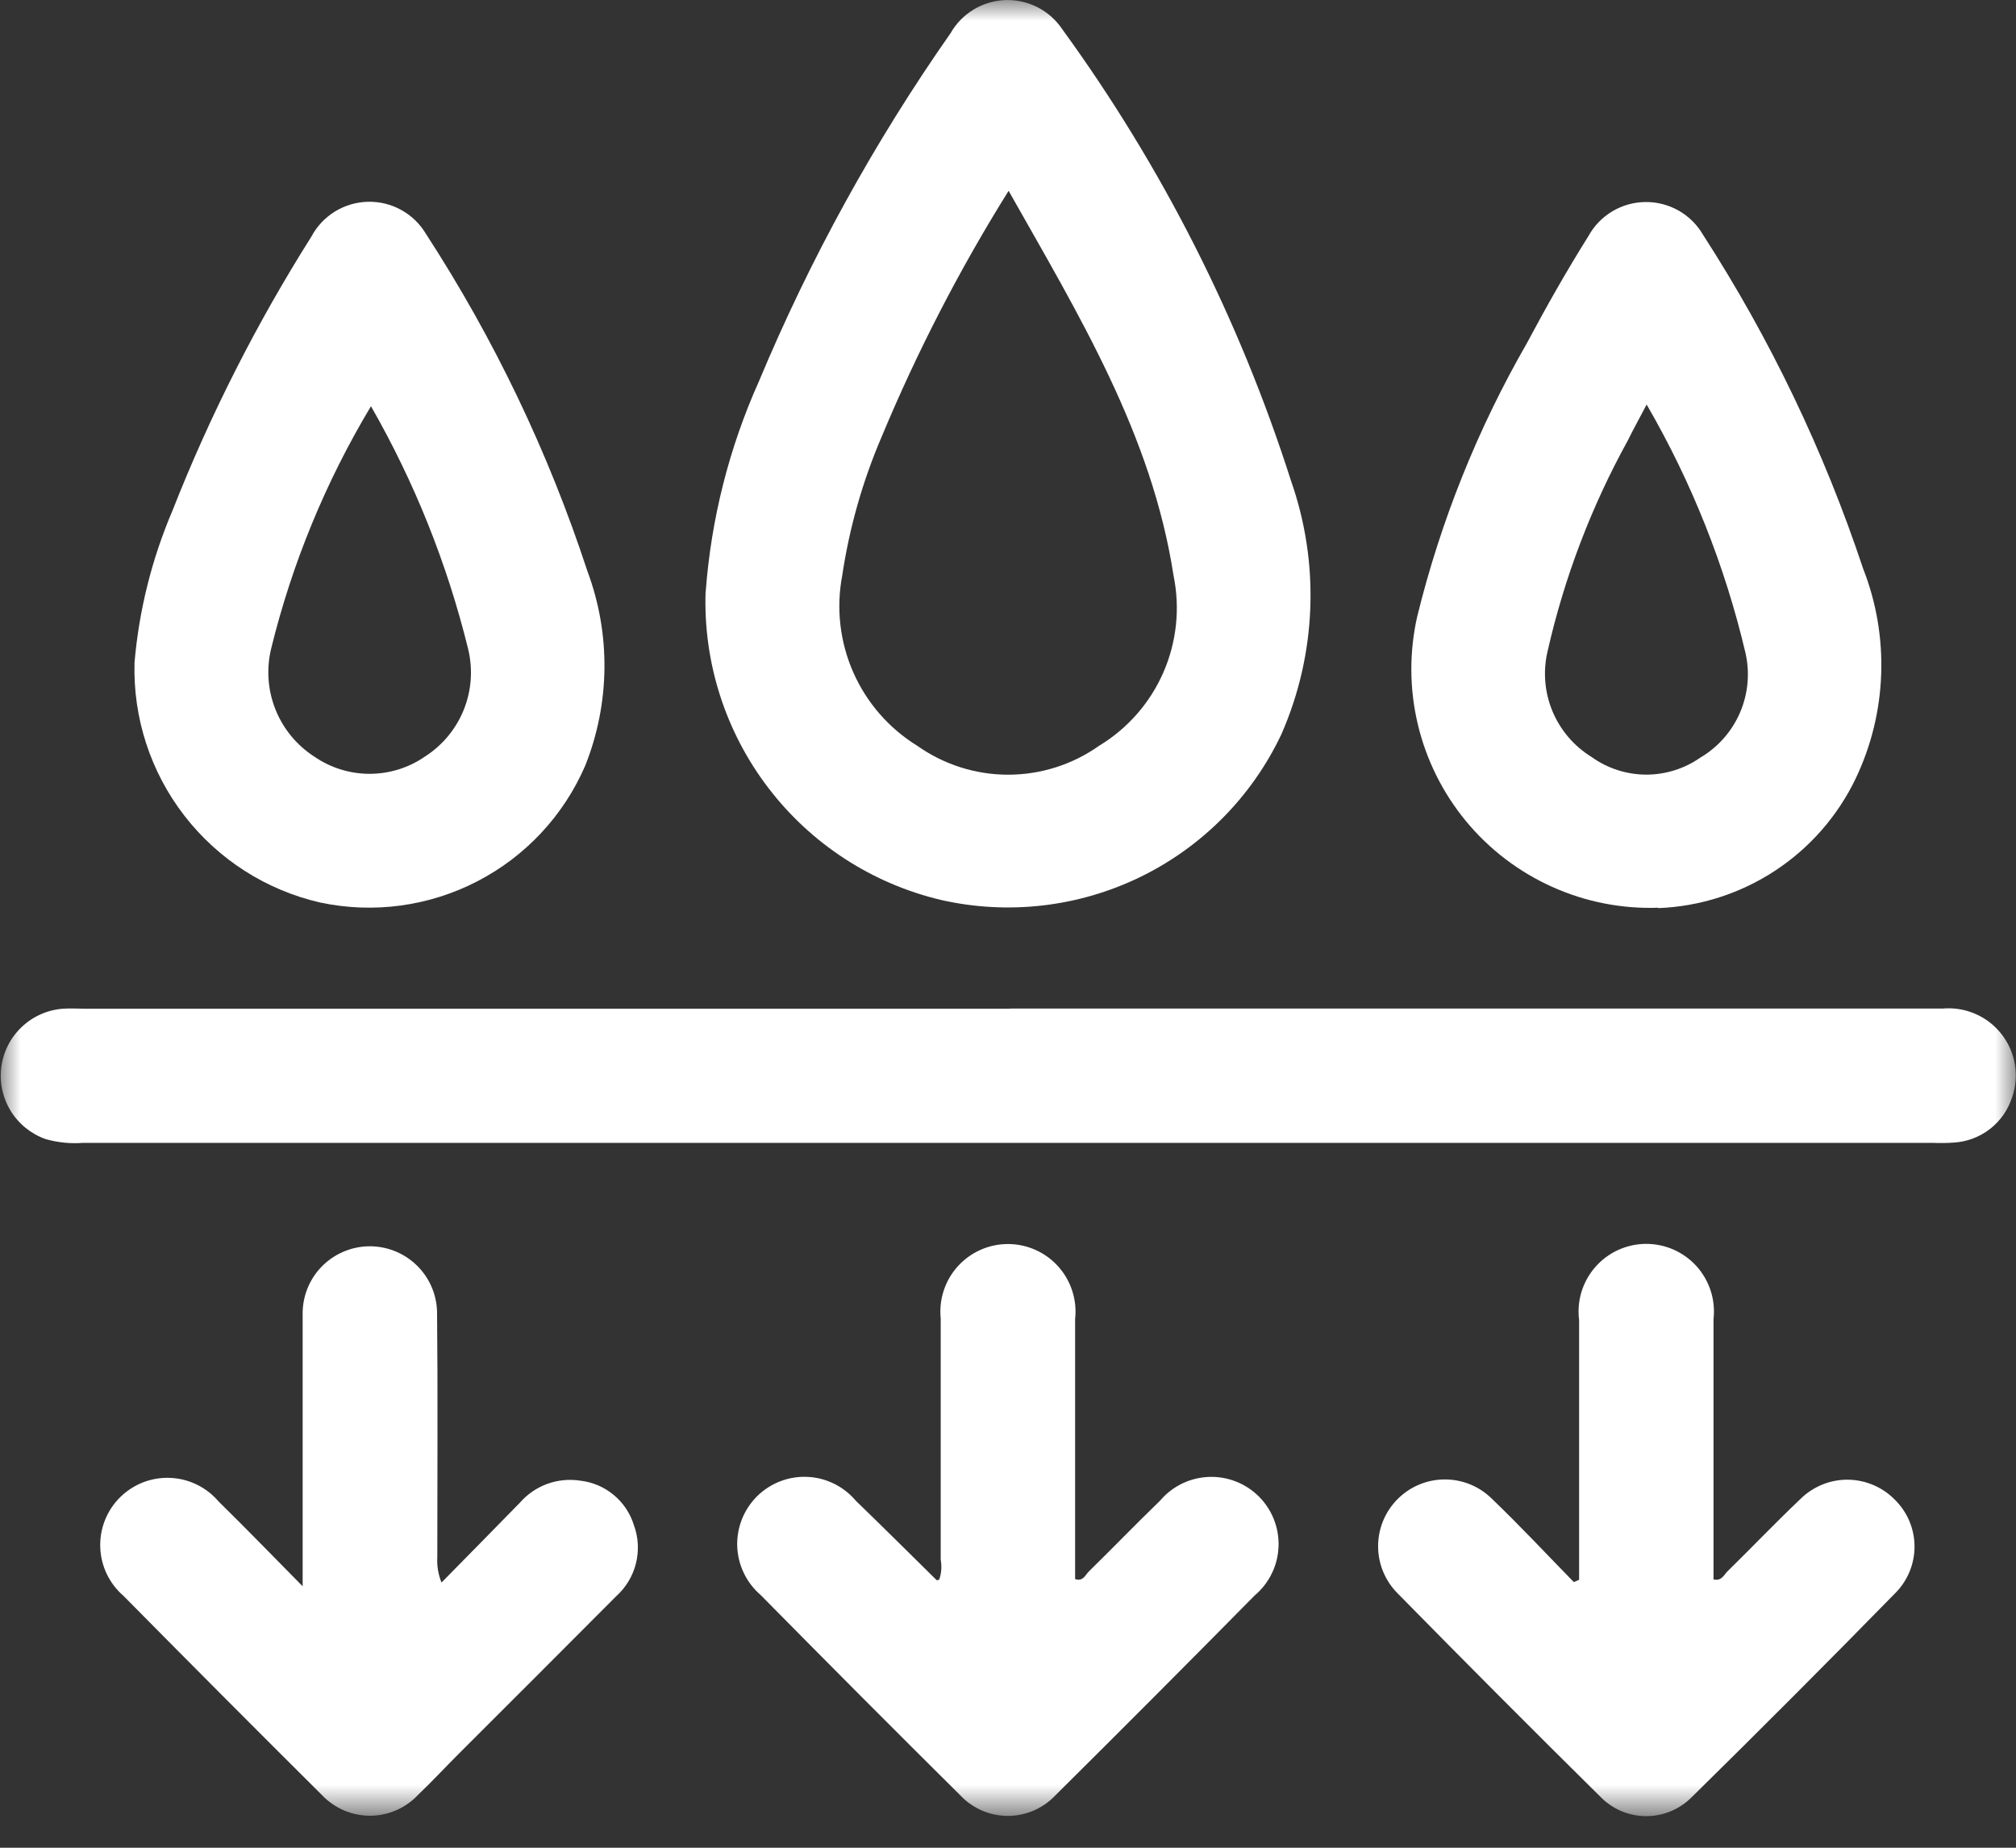
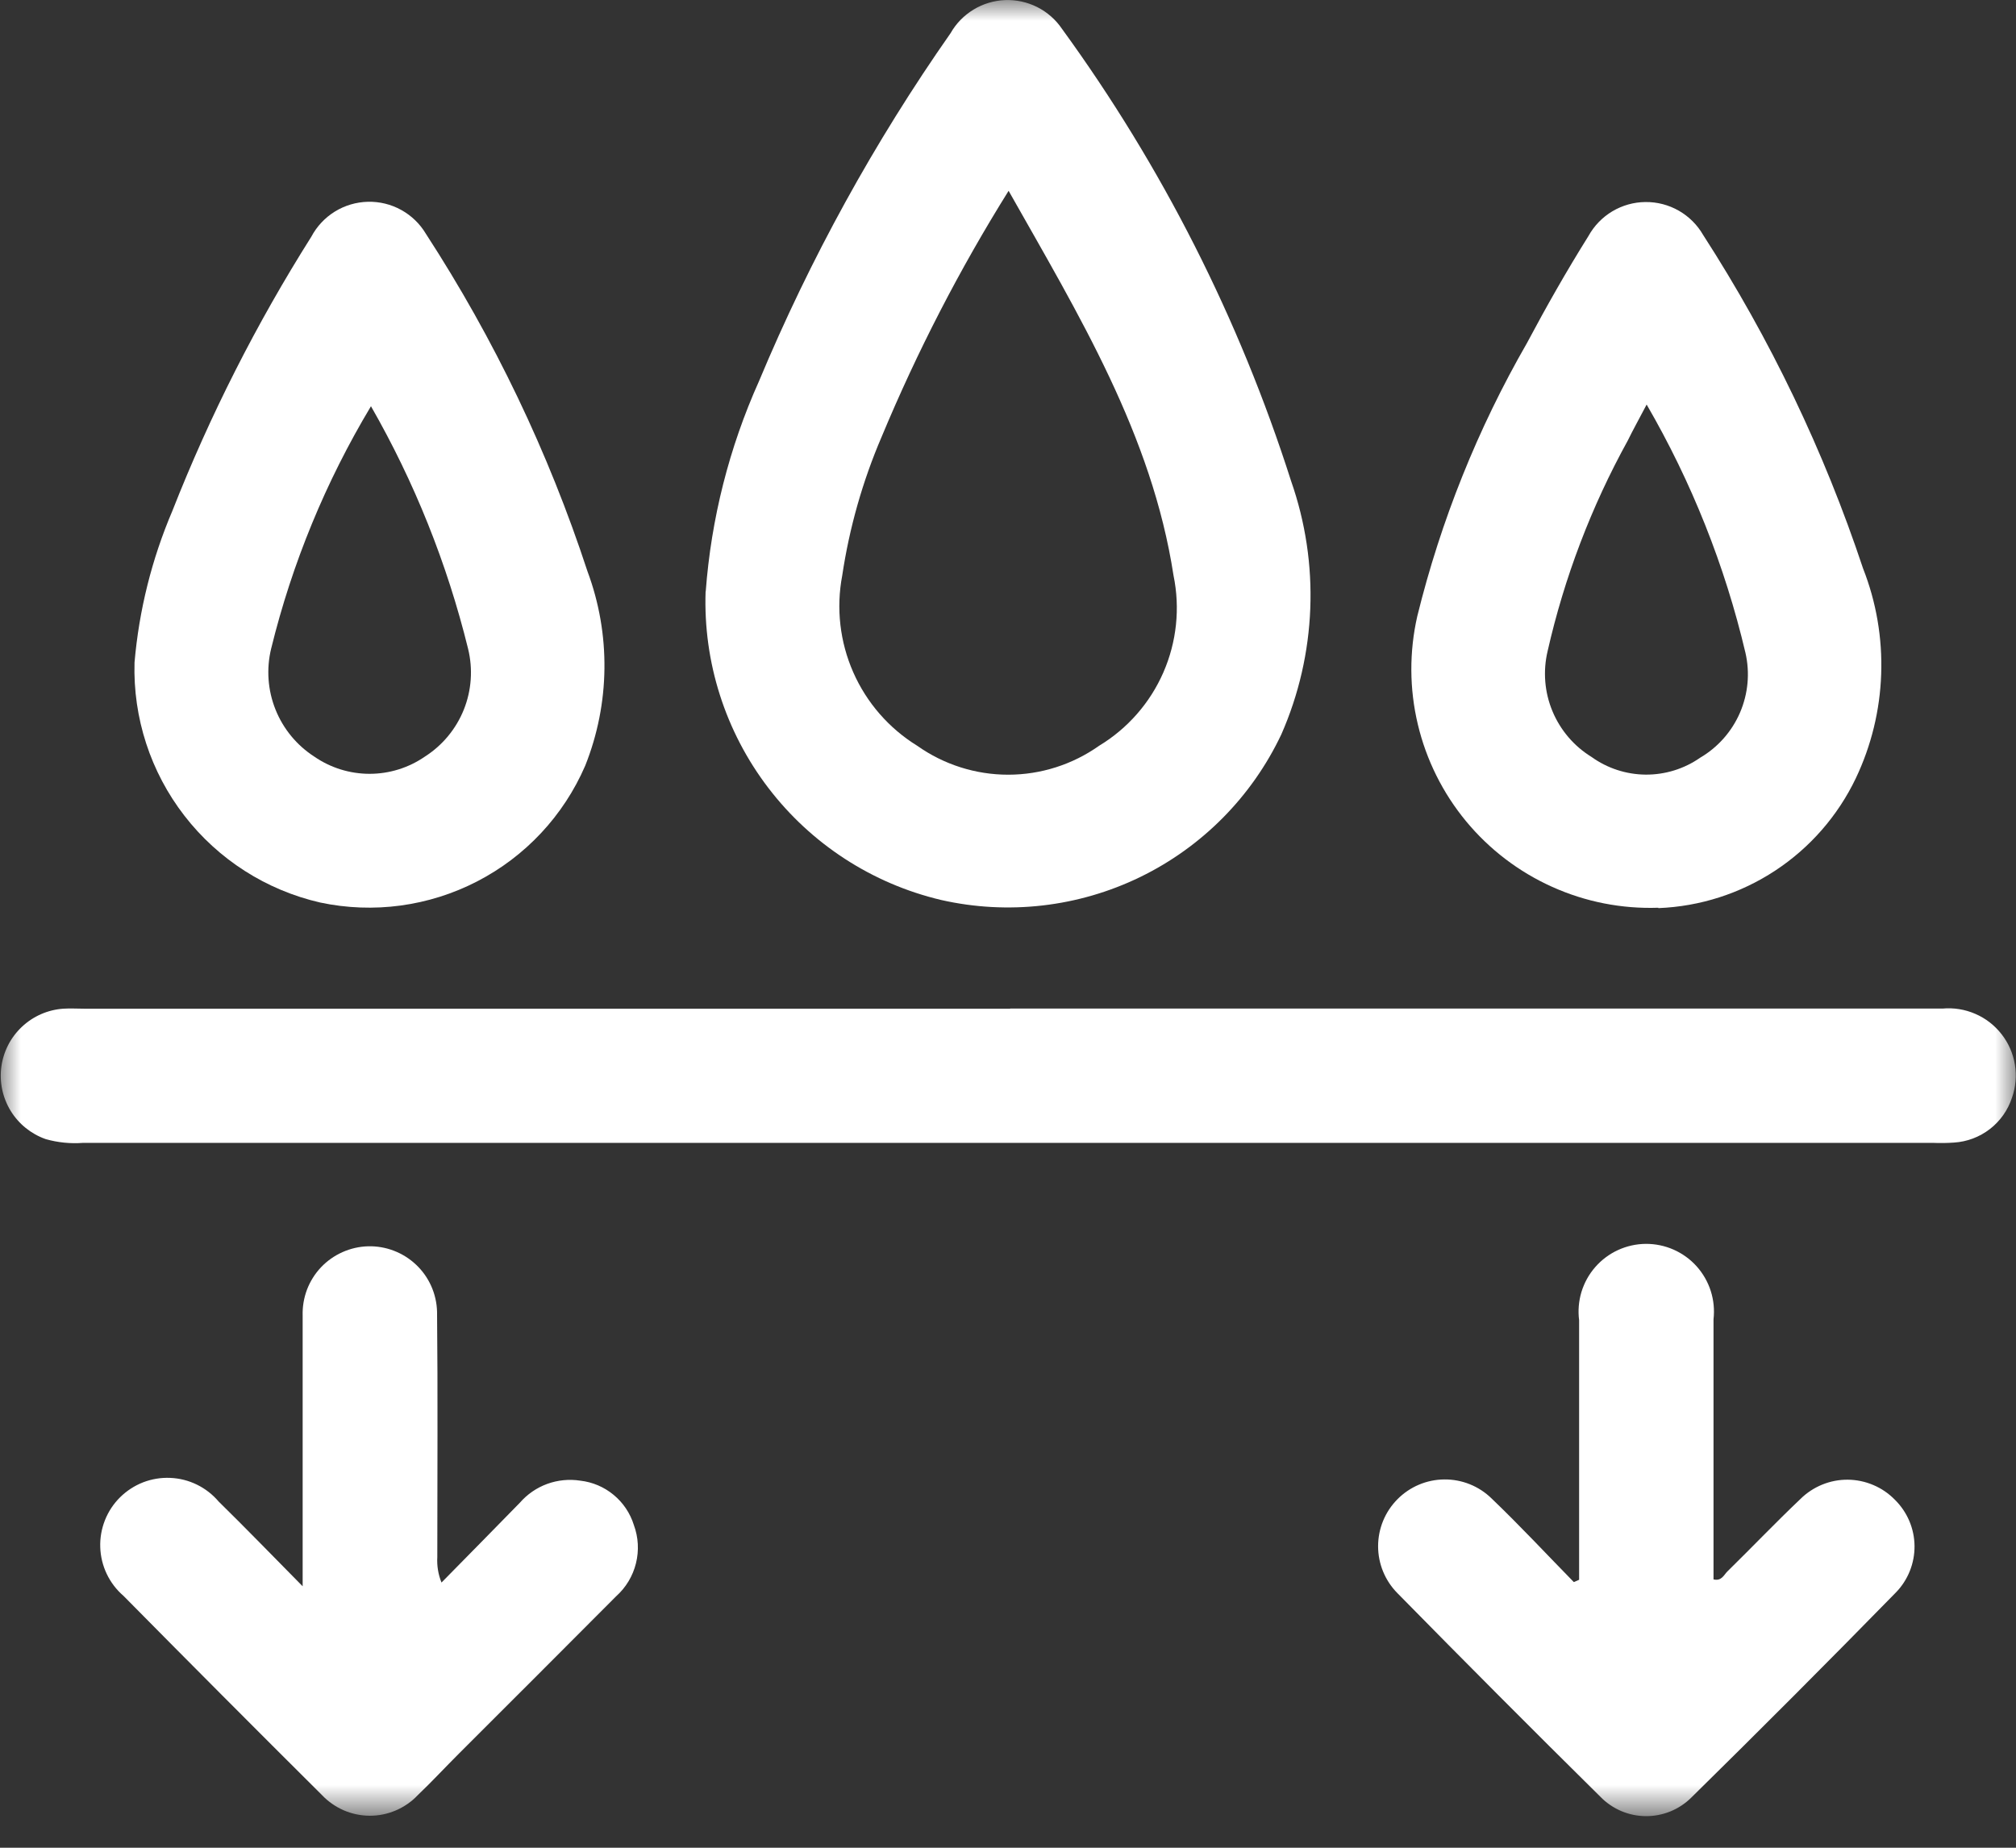
<svg xmlns="http://www.w3.org/2000/svg" width="48" height="44" viewBox="0 0 48 44" fill="none">
  <rect x="0" y="0" width="48" height="44" fill="#333333" stroke="none" />
  <mask id="mask0_611_123" style="mask-type:luminance" maskUnits="userSpaceOnUse" x="0" y="0" width="48" height="44">
    <path d="M48 0H0V43.247H48V0Z" fill="white" />
  </mask>
  <g mask="url(#mask0_611_123)">
    <path d="M24.05 24.017C31.45 24.017 38.85 24.017 46.25 24.017C46.517 23.993 46.785 24.036 47.031 24.143C47.277 24.249 47.492 24.416 47.657 24.628C47.822 24.839 47.931 25.088 47.974 25.353C48.017 25.617 47.993 25.888 47.904 26.141C47.807 26.436 47.624 26.696 47.378 26.886C47.132 27.076 46.834 27.189 46.524 27.208C46.358 27.22 46.191 27.222 46.024 27.215H1.978C1.679 27.238 1.378 27.208 1.089 27.126C0.742 27.004 0.447 26.767 0.254 26.453C0.062 26.139 -0.017 25.768 0.032 25.404C0.081 25.039 0.254 24.702 0.523 24.45C0.791 24.198 1.138 24.046 1.505 24.02C1.671 24.009 1.838 24.02 2.005 24.02H24.05" fill="white" />
    <path d="M16.803 14.085C16.932 12.356 17.36 10.662 18.07 9.08C19.289 6.161 20.818 3.382 22.632 0.791C22.763 0.56 22.951 0.367 23.178 0.229C23.405 0.091 23.663 0.013 23.929 0.002C24.194 -0.008 24.457 0.049 24.695 0.168C24.932 0.288 25.135 0.465 25.284 0.685C27.666 3.959 29.508 7.594 30.739 11.451C31.43 13.421 31.347 15.579 30.507 17.49C29.806 18.97 28.622 20.167 27.149 20.884C25.677 21.6 24.004 21.793 22.407 21.431C20.767 21.043 19.313 20.099 18.291 18.759C17.269 17.42 16.742 15.768 16.8 14.084M24.015 4.543C22.848 6.411 21.837 8.372 20.99 10.405C20.538 11.46 20.223 12.569 20.053 13.705C19.905 14.482 19.997 15.286 20.316 16.01C20.635 16.734 21.166 17.344 21.839 17.759C22.472 18.207 23.229 18.448 24.004 18.448C24.779 18.448 25.536 18.207 26.169 17.759C26.847 17.349 27.382 16.739 27.699 16.013C28.016 15.287 28.101 14.48 27.941 13.704C27.426 10.353 25.695 7.517 24.014 4.543" fill="white" />
    <path d="M3.203 15.776C3.31 14.533 3.614 13.315 4.103 12.168C4.998 9.891 6.107 7.704 7.413 5.636C7.543 5.391 7.737 5.184 7.973 5.038C8.209 4.892 8.48 4.812 8.758 4.805C9.036 4.798 9.311 4.865 9.554 5C9.797 5.134 10 5.331 10.142 5.57C11.765 8.069 13.058 10.769 13.986 13.601C14.545 15.098 14.526 16.75 13.933 18.235C13.419 19.423 12.51 20.396 11.36 20.989C10.21 21.583 8.89 21.761 7.624 21.492C6.34 21.198 5.197 20.467 4.391 19.425C3.584 18.383 3.165 17.093 3.203 15.776ZM8.831 9.676C7.755 11.47 6.954 13.415 6.456 15.446C6.339 15.928 6.375 16.435 6.559 16.895C6.743 17.356 7.066 17.748 7.483 18.017C7.87 18.284 8.329 18.427 8.8 18.427C9.27 18.427 9.729 18.284 10.116 18.017C10.535 17.75 10.859 17.358 11.044 16.897C11.228 16.436 11.263 15.928 11.144 15.446C10.646 13.422 9.868 11.479 8.831 9.671" fill="white" />
    <path d="M39.483 21.616C38.613 21.646 37.748 21.476 36.955 21.118C36.161 20.761 35.461 20.227 34.906 19.556C34.352 18.885 33.959 18.096 33.758 17.25C33.556 16.403 33.552 15.521 33.745 14.673C34.306 12.395 35.184 10.207 36.354 8.173C36.815 7.307 37.299 6.452 37.82 5.621C37.954 5.378 38.151 5.174 38.389 5.032C38.628 4.89 38.9 4.813 39.178 4.811C39.456 4.808 39.729 4.879 39.971 5.017C40.212 5.155 40.412 5.354 40.551 5.595C42.149 8.071 43.428 10.739 44.358 13.535C44.673 14.336 44.82 15.193 44.79 16.053C44.761 16.913 44.555 17.758 44.185 18.535C43.757 19.429 43.093 20.189 42.265 20.733C41.436 21.278 40.475 21.586 39.485 21.625M39.205 9.635C39.016 9.995 38.879 10.24 38.756 10.492C37.888 12.066 37.245 13.755 36.847 15.509C36.735 15.985 36.775 16.484 36.963 16.935C37.151 17.387 37.476 17.768 37.892 18.024C38.268 18.295 38.719 18.442 39.182 18.446C39.646 18.449 40.099 18.309 40.479 18.044C40.902 17.796 41.234 17.42 41.428 16.971C41.622 16.521 41.668 16.021 41.558 15.544C41.069 13.469 40.276 11.478 39.206 9.634" fill="white" />
    <path d="M7.206 37.774C7.206 35.515 7.206 33.419 7.206 31.324C7.2 31.114 7.236 30.905 7.31 30.708C7.385 30.512 7.498 30.332 7.642 30.179C7.787 30.026 7.96 29.904 8.152 29.818C8.344 29.732 8.55 29.684 8.761 29.678C8.971 29.672 9.18 29.708 9.376 29.783C9.573 29.858 9.752 29.971 9.905 30.115C10.058 30.259 10.181 30.432 10.267 30.624C10.353 30.816 10.4 31.023 10.406 31.233C10.426 33.182 10.412 35.133 10.412 37.079C10.4 37.286 10.434 37.493 10.512 37.685C11.134 37.052 11.758 36.42 12.377 35.785C12.553 35.583 12.777 35.428 13.029 35.336C13.28 35.245 13.551 35.218 13.816 35.259C14.108 35.292 14.385 35.41 14.611 35.598C14.838 35.785 15.005 36.035 15.092 36.316C15.2 36.608 15.217 36.925 15.142 37.227C15.067 37.53 14.904 37.802 14.672 38.01C13.426 39.261 12.178 40.51 10.928 41.757C10.598 42.087 10.281 42.429 9.944 42.751C9.797 42.906 9.62 43.028 9.423 43.112C9.227 43.196 9.016 43.239 8.803 43.238C8.589 43.237 8.378 43.193 8.182 43.108C7.987 43.023 7.81 42.899 7.664 42.744C6.082 41.17 4.507 39.589 2.939 38.001C2.772 37.857 2.637 37.68 2.542 37.481C2.447 37.282 2.394 37.065 2.387 36.845C2.379 36.624 2.418 36.405 2.499 36.2C2.58 35.995 2.703 35.809 2.86 35.654C3.017 35.499 3.204 35.378 3.409 35.298C3.615 35.219 3.835 35.183 4.055 35.193C4.276 35.202 4.491 35.257 4.689 35.354C4.888 35.451 5.063 35.588 5.206 35.756C5.846 36.383 6.469 37.028 7.206 37.774Z" fill="white" />
-     <path d="M22.361 37.618C22.415 37.466 22.427 37.302 22.398 37.143C22.398 35.228 22.398 33.312 22.398 31.397C22.375 31.172 22.399 30.946 22.47 30.731C22.54 30.517 22.655 30.32 22.806 30.153C22.958 29.985 23.143 29.852 23.349 29.761C23.556 29.67 23.779 29.623 24.005 29.624C24.23 29.625 24.453 29.673 24.659 29.766C24.865 29.858 25.049 29.993 25.199 30.162C25.349 30.33 25.462 30.528 25.531 30.743C25.6 30.958 25.623 31.185 25.598 31.409C25.598 33.476 25.598 35.54 25.598 37.602C25.79 37.667 25.841 37.502 25.923 37.423C26.494 36.864 27.049 36.288 27.623 35.733C27.766 35.564 27.943 35.427 28.142 35.33C28.341 35.233 28.558 35.179 28.779 35.17C29 35.161 29.22 35.198 29.426 35.279C29.632 35.359 29.819 35.482 29.976 35.639C30.132 35.795 30.254 35.983 30.334 36.189C30.414 36.395 30.451 36.616 30.441 36.837C30.432 37.058 30.377 37.275 30.279 37.473C30.182 37.672 30.044 37.848 29.875 37.991C28.297 39.591 26.71 41.183 25.113 42.768C24.968 42.919 24.793 43.038 24.6 43.12C24.407 43.201 24.2 43.243 23.991 43.242C23.782 43.241 23.574 43.198 23.382 43.115C23.19 43.033 23.016 42.912 22.872 42.76C21.276 41.176 19.689 39.583 18.111 37.982C17.943 37.838 17.807 37.661 17.711 37.461C17.615 37.262 17.561 37.045 17.553 36.824C17.545 36.603 17.584 36.383 17.665 36.177C17.747 35.971 17.87 35.785 18.027 35.629C18.185 35.474 18.373 35.352 18.579 35.273C18.786 35.194 19.006 35.158 19.227 35.169C19.448 35.179 19.665 35.235 19.863 35.334C20.061 35.432 20.237 35.57 20.379 35.74C21.026 36.363 21.661 37 22.302 37.629C22.308 37.635 22.331 37.624 22.357 37.618" fill="white" />
    <path d="M37.598 37.618V34.587C37.598 33.538 37.598 32.488 37.598 31.439C37.569 31.213 37.588 30.983 37.654 30.764C37.721 30.546 37.832 30.344 37.983 30.172C38.133 30 38.318 29.862 38.525 29.767C38.733 29.672 38.958 29.622 39.186 29.62C39.414 29.619 39.64 29.666 39.849 29.758C40.058 29.851 40.245 29.986 40.397 30.156C40.549 30.326 40.664 30.527 40.733 30.744C40.802 30.962 40.824 31.191 40.798 31.418C40.798 33.485 40.798 35.549 40.798 37.61C40.991 37.657 41.045 37.502 41.13 37.419C41.712 36.848 42.276 36.257 42.868 35.695C43.016 35.548 43.193 35.432 43.386 35.353C43.58 35.274 43.787 35.234 43.996 35.236C44.205 35.238 44.411 35.281 44.603 35.363C44.796 35.444 44.97 35.564 45.116 35.713C45.411 36.004 45.58 36.399 45.584 36.813C45.588 37.227 45.428 37.627 45.139 37.923C43.532 39.566 41.909 41.193 40.27 42.805C40.127 42.947 39.958 43.059 39.772 43.135C39.585 43.211 39.386 43.249 39.184 43.248C38.983 43.246 38.784 43.205 38.599 43.126C38.414 43.047 38.246 42.932 38.106 42.788C36.483 41.184 34.873 39.568 33.274 37.94C32.978 37.642 32.812 37.24 32.812 36.821C32.812 36.401 32.977 35.999 33.273 35.701C33.568 35.403 33.969 35.233 34.388 35.23C34.808 35.226 35.212 35.388 35.512 35.681C36.185 36.325 36.82 37.008 37.472 37.674L37.599 37.619" fill="white" />
  </g>
</svg>